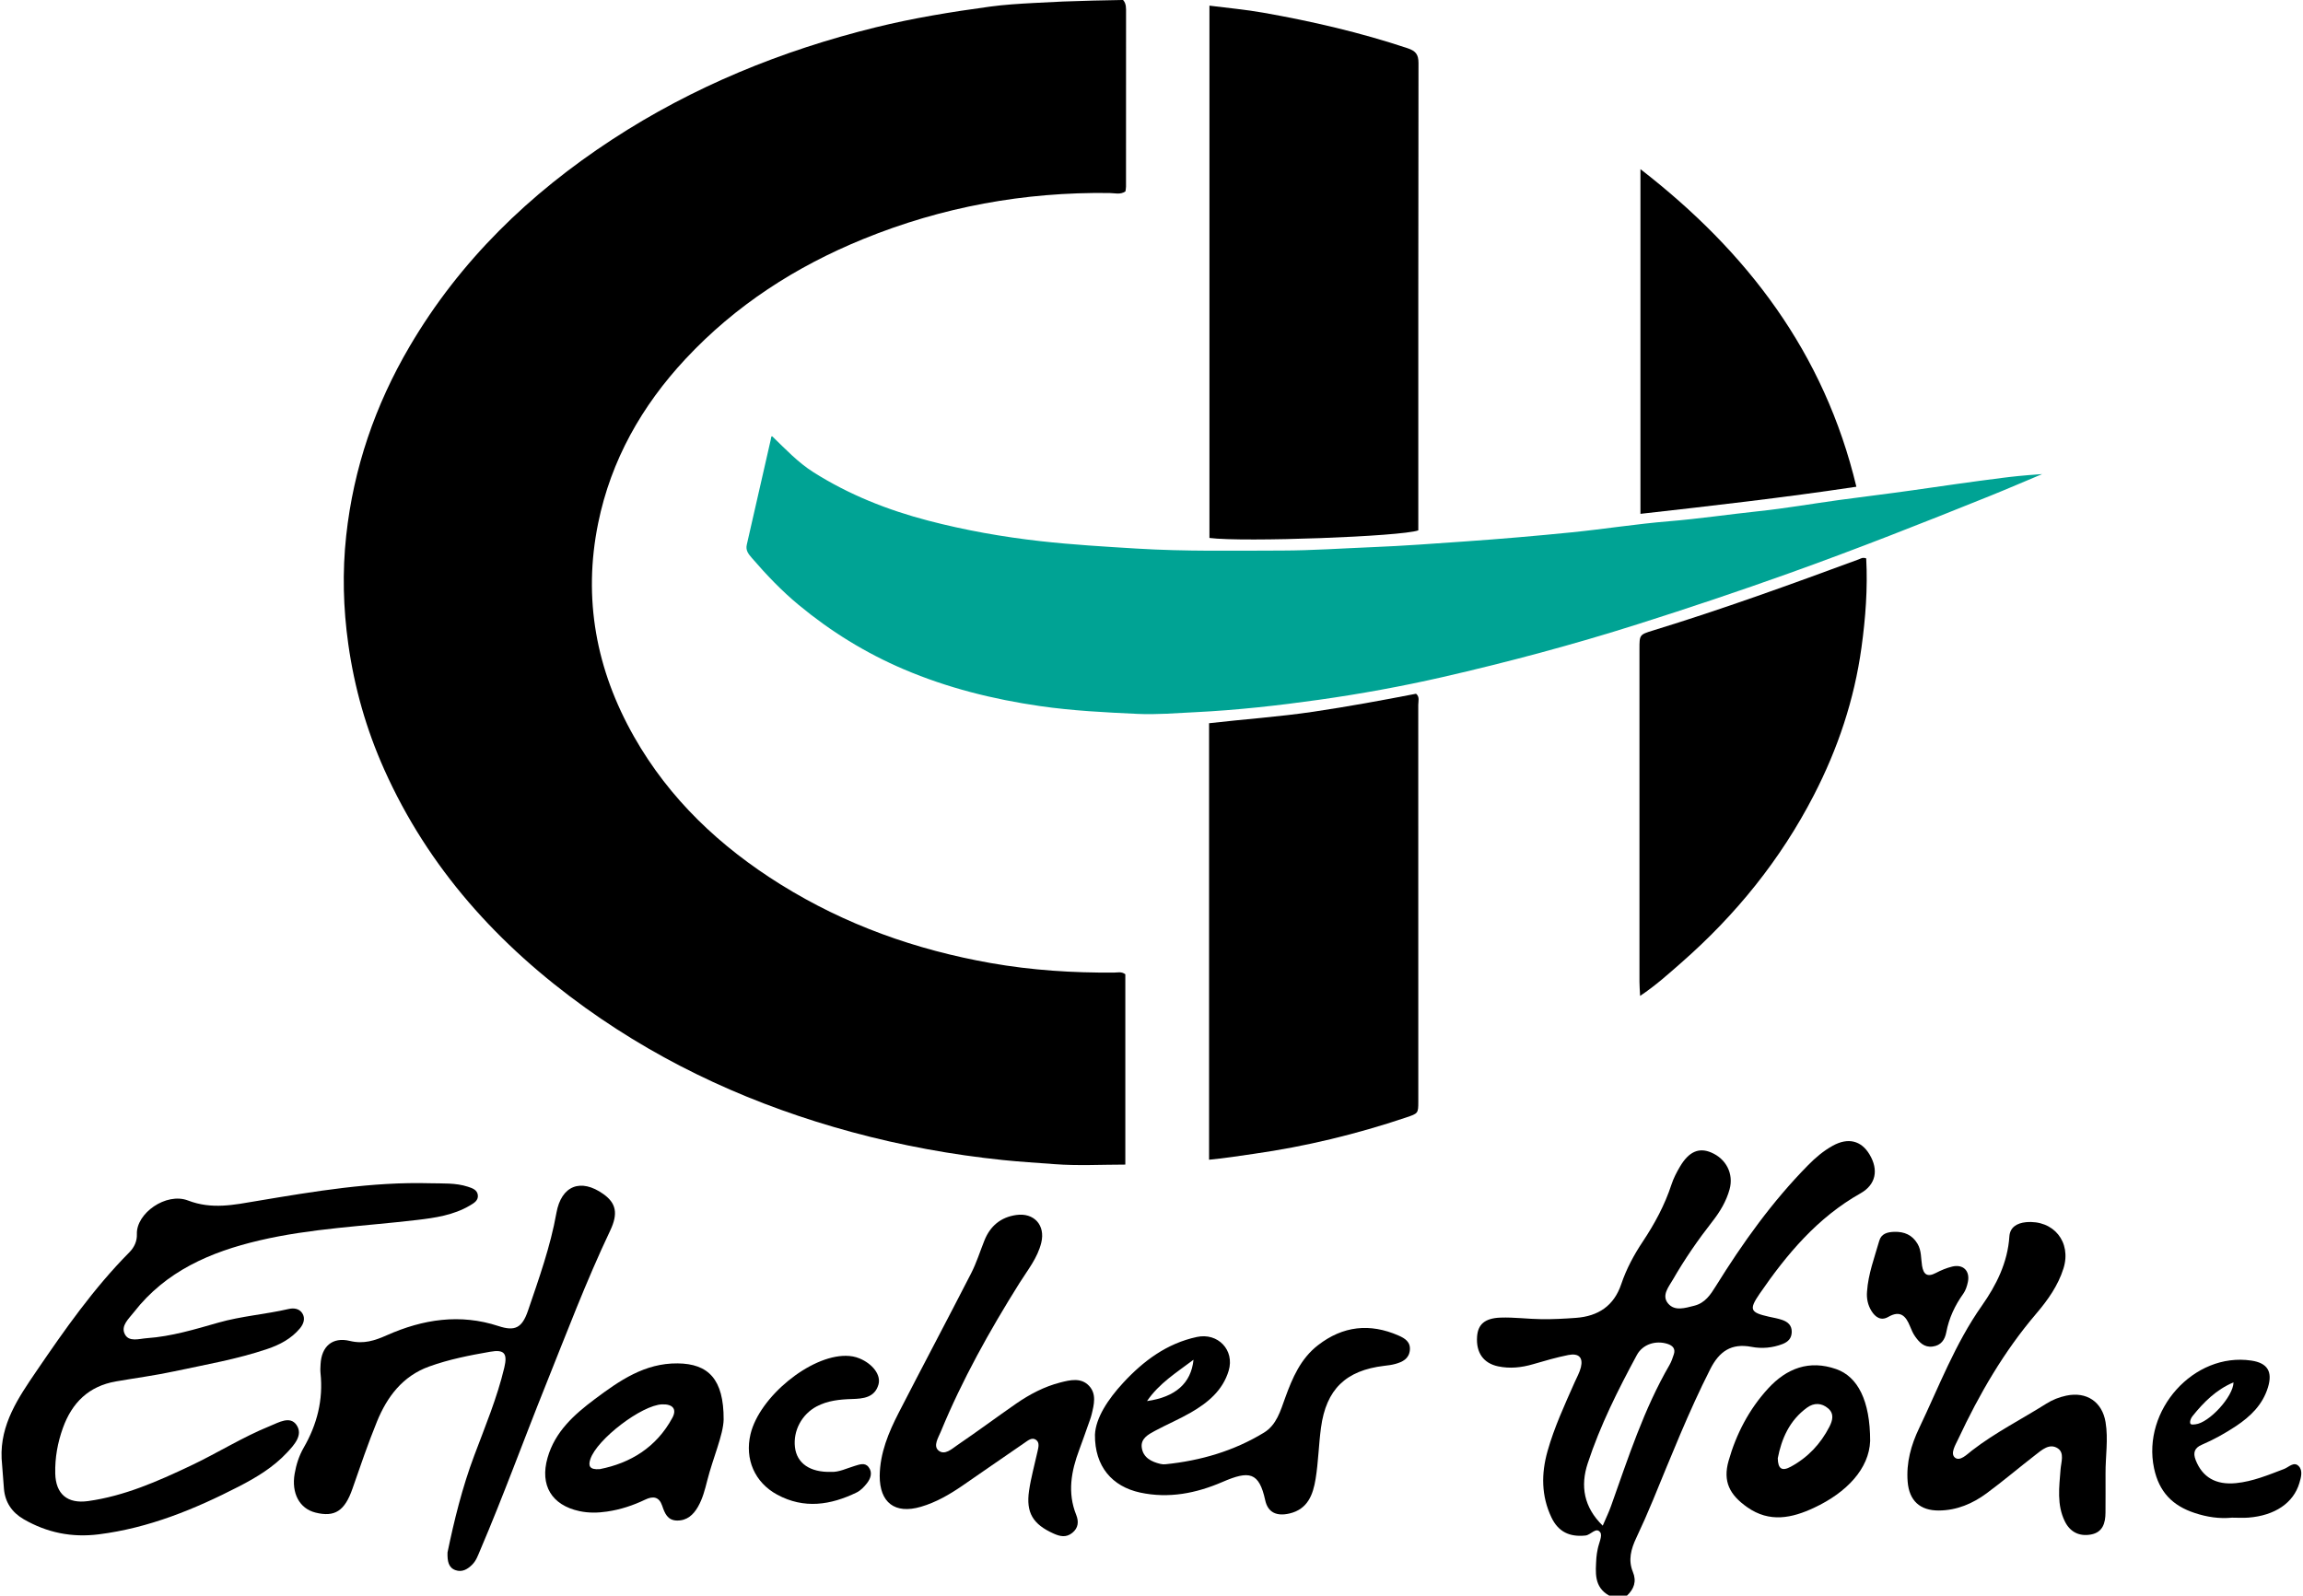
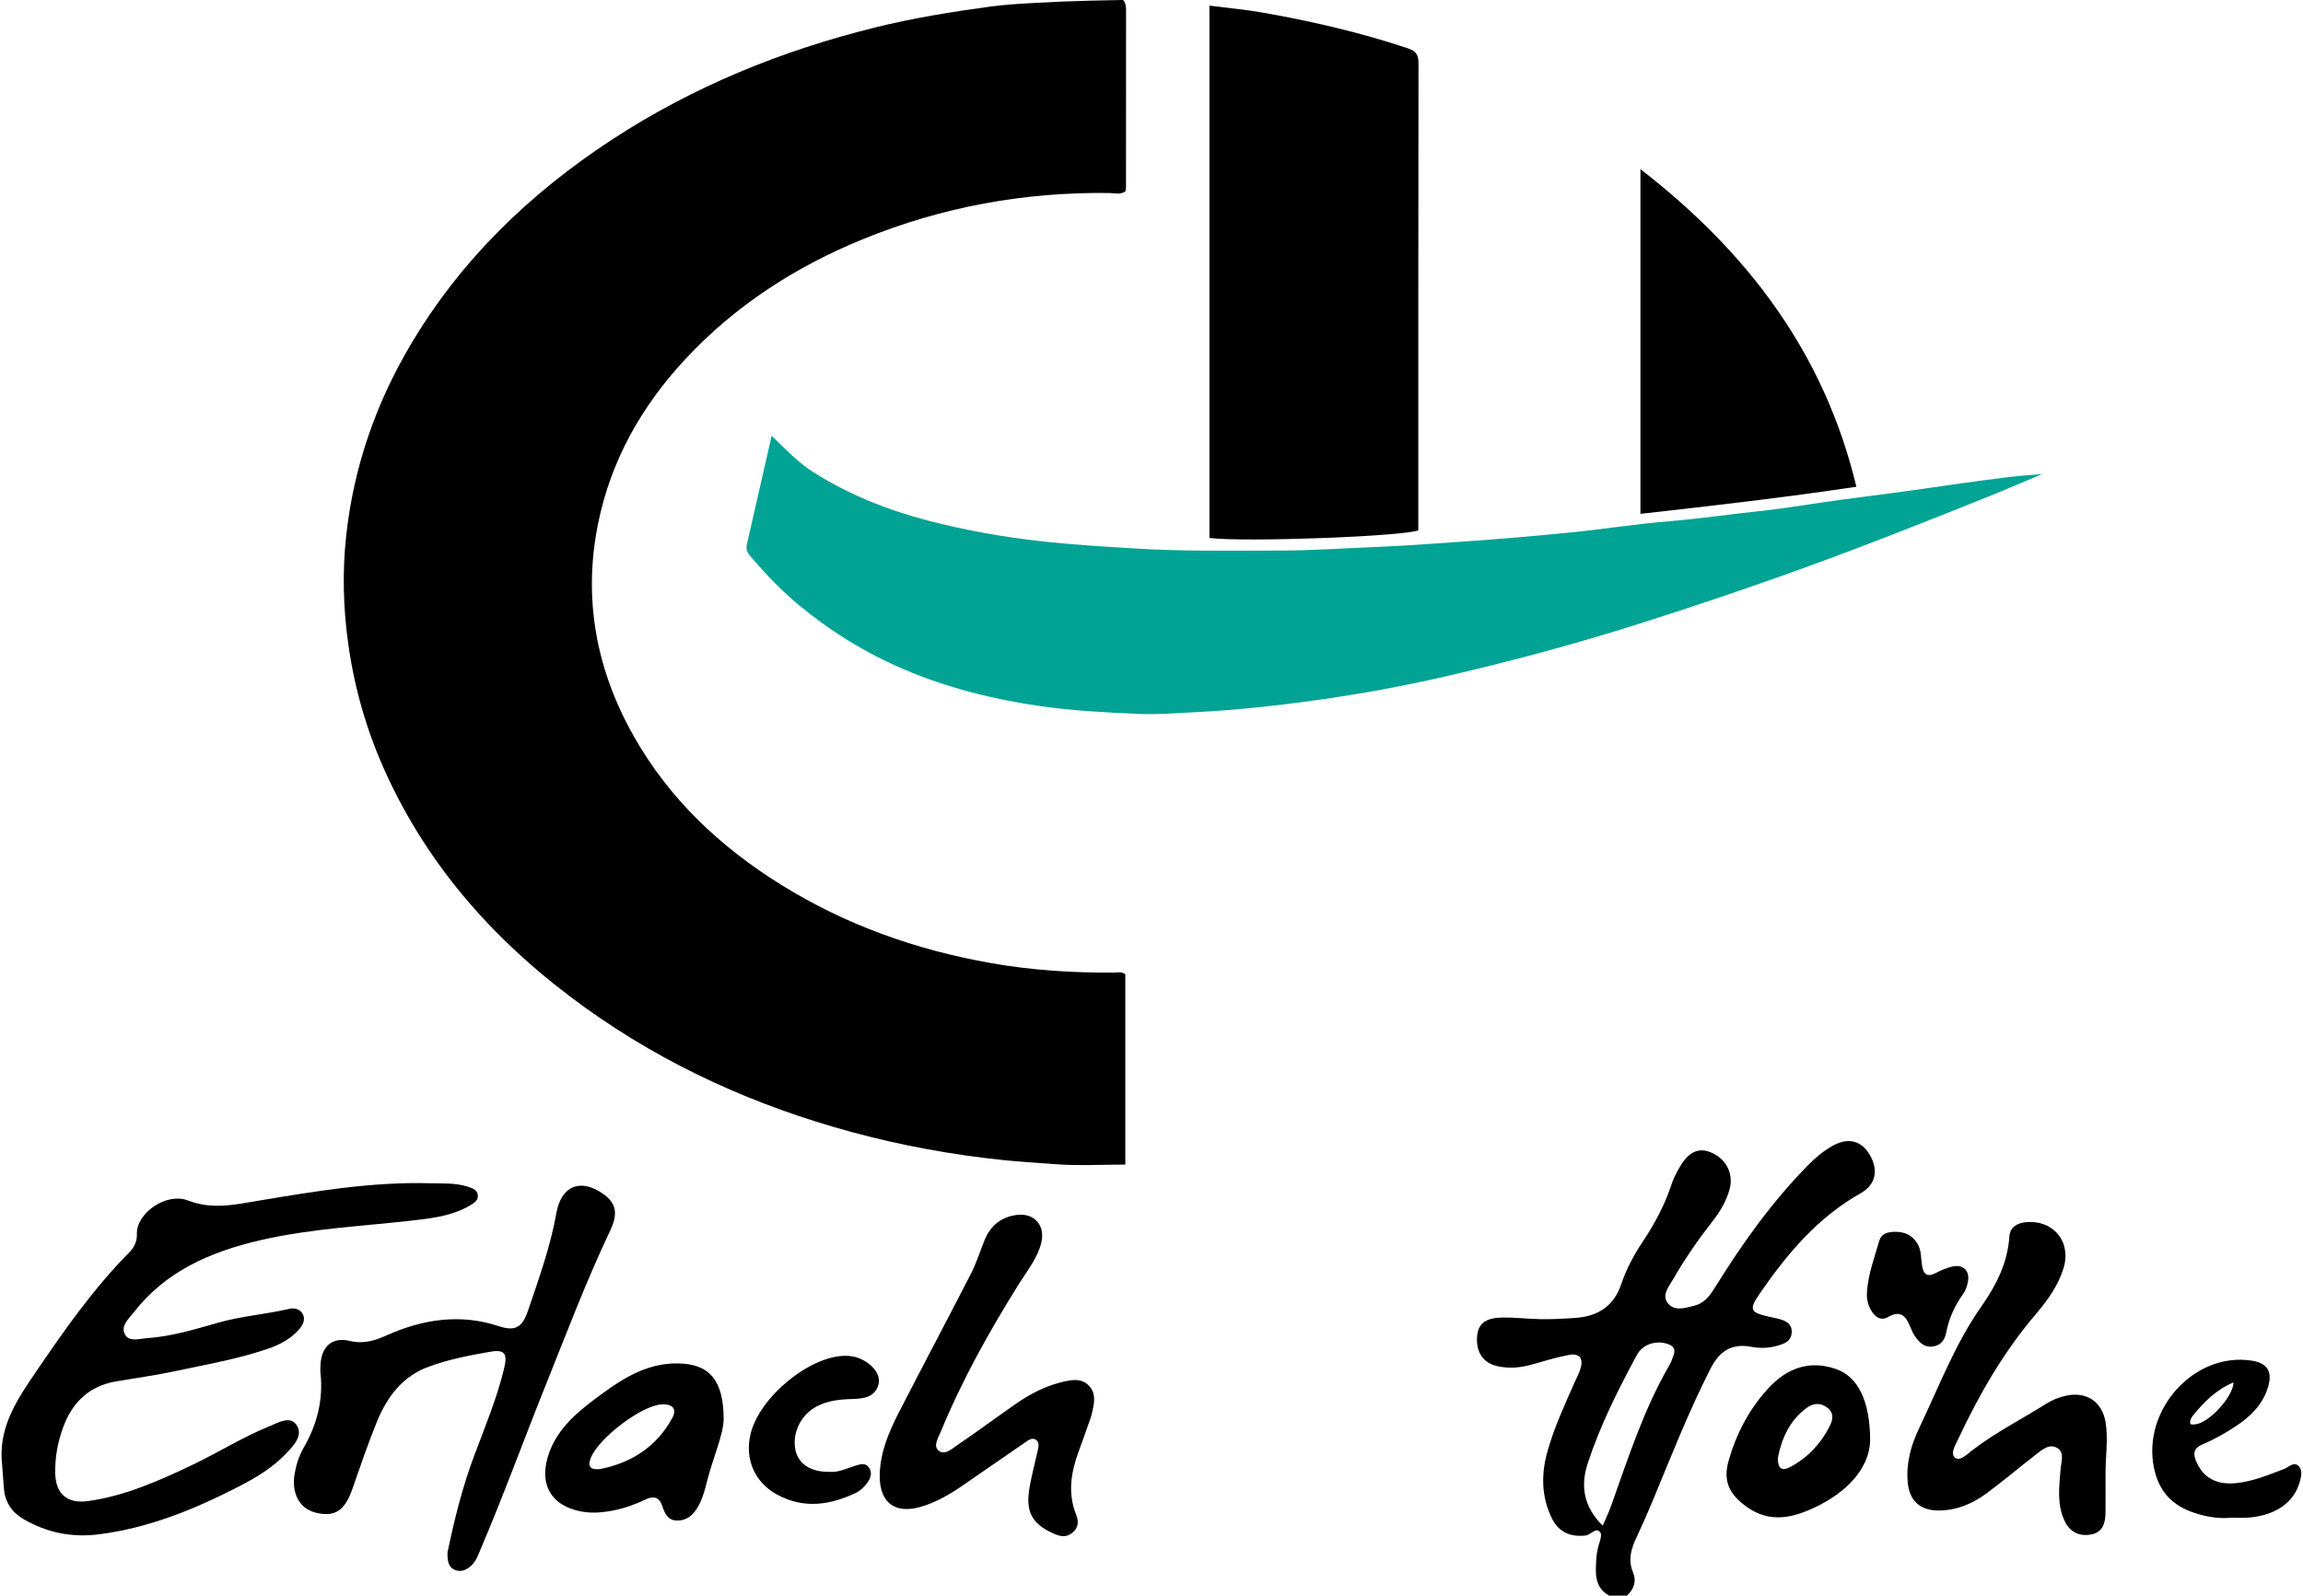
<svg xmlns="http://www.w3.org/2000/svg" width="101" height="70" viewBox="0 0 101 70" fill="none">
  <path d="M46.617 0.067C47.507 0.032 48.369 0.015 49.253 -0.001C49.399 0.162 49.384 0.36 49.384 0.558C49.383 3.102 49.383 5.647 49.382 8.191C49.382 8.256 49.367 8.321 49.357 8.396C49.136 8.551 48.885 8.47 48.651 8.467C44.918 8.418 41.318 9.076 37.861 10.485C34.894 11.695 32.257 13.395 30.065 15.745C28.144 17.805 26.797 20.185 26.233 22.95C25.558 26.259 26.145 29.39 27.806 32.316C29.357 35.051 31.577 37.142 34.231 38.797C37.072 40.568 40.161 41.667 43.453 42.248C45.25 42.565 47.054 42.68 48.873 42.665C49.022 42.664 49.182 42.611 49.352 42.739V51.088C48.304 51.088 47.265 51.147 46.236 51.068C45.488 51.01 44.735 50.967 43.986 50.889C41.742 50.656 39.535 50.252 37.362 49.663C33.152 48.523 29.23 46.761 25.681 44.216C21.856 41.471 18.785 38.084 16.849 33.752C16.064 31.997 15.544 30.17 15.275 28.262C15.051 26.675 15.011 25.089 15.182 23.506C15.504 20.538 16.454 17.766 17.968 15.19C20.175 11.435 23.222 8.49 26.848 6.119C30.404 3.795 34.284 2.215 38.404 1.199C40.053 0.792 41.729 0.52 43.411 0.291C44.047 0.204 44.689 0.166 45.331 0.131L46.617 0.067Z" fill="black" />
  <path d="M33.875 19.148C34.451 19.704 34.995 20.285 35.672 20.714C37.231 21.701 38.923 22.373 40.704 22.838C42.323 23.261 43.97 23.553 45.628 23.739C47.03 23.896 48.443 23.979 49.854 24.065C51.982 24.195 54.106 24.154 56.232 24.151C57.56 24.148 58.886 24.054 60.213 24.001C61.557 23.947 62.901 23.846 64.245 23.752C65.807 23.643 67.368 23.509 68.925 23.353C70.348 23.21 71.764 22.984 73.189 22.867C74.508 22.759 75.815 22.564 77.13 22.425C78.31 22.3 79.482 22.096 80.658 21.934C81.726 21.788 82.798 21.662 83.866 21.509C85.215 21.317 86.456 21.134 87.808 20.964C88.27 20.906 88.612 20.865 89.562 20.797C88.797 21.117 88.036 21.447 87.267 21.757C84.349 22.933 81.423 24.089 78.459 25.149C76.265 25.934 74.055 26.675 71.832 27.38C69.004 28.277 66.139 29.044 63.249 29.706C61.472 30.111 59.676 30.439 57.867 30.695C56.053 30.951 54.24 31.154 52.408 31.243C51.569 31.284 50.728 31.355 49.892 31.317C48.461 31.251 47.032 31.18 45.608 30.974C43.549 30.675 41.558 30.179 39.643 29.363C37.964 28.647 36.436 27.704 35.032 26.541C34.278 25.917 33.611 25.216 32.975 24.479C32.825 24.305 32.693 24.148 32.751 23.895C33.105 22.359 33.452 20.82 33.803 19.283C33.812 19.245 33.818 19.101 33.875 19.148Z" fill="#00a394" />
  <path d="M53.041 0.248C53.861 0.353 54.631 0.42 55.39 0.555C57.538 0.934 59.659 1.425 61.732 2.116C62.086 2.234 62.209 2.389 62.209 2.762C62.198 9.597 62.201 16.433 62.201 23.266C61.47 23.536 54.534 23.791 53.041 23.599V0.248Z" fill="black" />
-   <path d="M53.025 50.875V31.726C54.549 31.551 56.085 31.447 57.606 31.221C59.111 30.997 60.606 30.724 62.102 30.433C62.27 30.568 62.199 30.758 62.199 30.923C62.202 36.72 62.202 42.516 62.201 48.313C62.201 48.846 62.196 48.843 61.659 49.024C59.483 49.755 57.262 50.293 54.988 50.616C54.355 50.706 53.726 50.808 53.025 50.875Z" fill="black" />
-   <path d="M81.844 24.495C81.914 25.817 81.815 27.108 81.637 28.403C81.322 30.693 80.6 32.846 79.544 34.891C78.088 37.713 76.122 40.14 73.734 42.232C73.169 42.726 72.614 43.231 71.928 43.688C71.917 43.447 71.9 43.261 71.9 43.077C71.899 38.209 71.899 33.342 71.9 28.474C71.9 27.849 71.899 27.841 72.492 27.659C75.541 26.724 78.538 25.637 81.529 24.533C81.61 24.503 81.681 24.439 81.844 24.495Z" fill="black" />
  <path d="M81.413 21.352C78.214 21.832 75.101 22.186 71.943 22.541V7.42C76.623 11.046 80.006 15.472 81.413 21.352Z" fill="black" />
  <path d="M0.071 63.987C6.19367e-05 62.48 0.812 61.303 1.592 60.157C2.836 58.331 4.108 56.515 5.675 54.934C5.893 54.713 6.014 54.442 6.003 54.141C5.968 53.225 7.286 52.295 8.244 52.663C9.296 53.068 10.268 52.852 11.281 52.682C13.794 52.261 16.307 51.836 18.869 51.907C19.419 51.922 19.98 51.883 20.516 52.058C20.71 52.122 20.926 52.189 20.956 52.425C20.985 52.666 20.784 52.778 20.611 52.881C19.894 53.306 19.086 53.424 18.283 53.518C15.975 53.791 13.645 53.883 11.372 54.416C9.227 54.919 7.273 55.763 5.873 57.562C5.651 57.85 5.288 58.154 5.472 58.523C5.653 58.888 6.11 58.725 6.442 58.703C7.515 58.628 8.544 58.316 9.57 58.023C10.586 57.733 11.638 57.659 12.661 57.422C12.899 57.367 13.129 57.412 13.256 57.607C13.401 57.83 13.316 58.078 13.155 58.272C12.777 58.725 12.273 58.991 11.724 59.176C10.394 59.627 9.011 59.864 7.644 60.157C6.797 60.339 5.937 60.452 5.084 60.6C3.893 60.808 3.159 61.531 2.759 62.64C2.526 63.289 2.407 63.95 2.423 64.641C2.445 65.542 2.956 65.976 3.866 65.849C5.459 65.626 6.905 64.986 8.34 64.308C9.522 63.751 10.63 63.046 11.845 62.554C12.226 62.4 12.724 62.096 13.007 62.515C13.302 62.952 12.904 63.384 12.59 63.72C11.992 64.362 11.247 64.812 10.474 65.21C8.531 66.209 6.529 67.03 4.333 67.308C3.146 67.458 2.057 67.234 1.037 66.644C0.529 66.35 0.222 65.905 0.173 65.307C0.138 64.867 0.105 64.427 0.071 63.987Z" fill="black" />
  <path d="M19.626 68.104C19.914 66.716 20.269 65.258 20.801 63.845C21.277 62.574 21.802 61.318 22.117 59.993C22.263 59.376 22.121 59.187 21.497 59.298C20.591 59.456 19.686 59.633 18.818 59.947C17.655 60.368 16.977 61.274 16.532 62.362C16.138 63.33 15.8 64.321 15.457 65.308C15.12 66.276 14.686 66.568 13.835 66.354C13.129 66.177 12.775 65.499 12.922 64.649C12.992 64.245 13.116 63.858 13.317 63.51C13.906 62.49 14.181 61.408 14.056 60.232C14.043 60.105 14.052 59.974 14.059 59.846C14.099 59.064 14.577 58.639 15.341 58.823C15.948 58.97 16.431 58.812 16.973 58.571C18.545 57.874 20.176 57.617 21.862 58.172C22.578 58.408 22.896 58.261 23.157 57.493C23.636 56.085 24.139 54.684 24.402 53.209C24.618 52.003 25.474 51.677 26.462 52.381C27.02 52.779 27.118 53.231 26.76 53.985C25.704 56.21 24.835 58.513 23.92 60.794C22.957 63.194 22.075 65.626 21.059 68.005C20.965 68.224 20.89 68.453 20.716 68.63C20.51 68.839 20.266 68.984 19.974 68.879C19.666 68.768 19.617 68.485 19.626 68.104Z" fill="black" />
  <path d="M38.58 64.74C38.593 63.737 38.97 62.837 39.417 61.967C40.467 59.923 41.546 57.894 42.594 55.849C42.827 55.393 42.98 54.897 43.171 54.42C43.424 53.786 43.884 53.398 44.563 53.3C45.347 53.185 45.852 53.747 45.667 54.51C45.503 55.189 45.065 55.718 44.705 56.293C43.397 58.38 42.198 60.527 41.258 62.807C41.152 63.064 40.921 63.421 41.151 63.624C41.426 63.864 41.745 63.558 41.988 63.392C42.857 62.802 43.7 62.174 44.564 61.574C45.157 61.164 45.795 60.828 46.499 60.647C46.927 60.538 47.406 60.422 47.755 60.787C48.099 61.145 47.98 61.613 47.875 62.046C47.836 62.205 47.775 62.359 47.72 62.515C47.591 62.878 47.465 63.243 47.33 63.603C46.979 64.539 46.807 65.481 47.197 66.451C47.317 66.752 47.294 67.029 47.023 67.246C46.755 67.46 46.49 67.403 46.199 67.271C45.305 66.867 44.989 66.364 45.13 65.395C45.215 64.816 45.375 64.248 45.501 63.675C45.541 63.494 45.603 63.28 45.434 63.162C45.257 63.038 45.079 63.193 44.932 63.294C44.019 63.918 43.112 64.552 42.2 65.179C41.636 65.566 41.043 65.908 40.384 66.1C39.246 66.432 38.577 65.917 38.58 64.74Z" fill="black" />
  <path d="M92.34 64.645C92.34 65.216 92.343 65.787 92.338 66.358C92.335 66.813 92.219 67.221 91.699 67.316C91.19 67.409 90.785 67.206 90.556 66.741C90.197 66.012 90.308 65.231 90.367 64.464C90.393 64.134 90.547 63.734 90.244 63.535C89.883 63.298 89.546 63.606 89.258 63.83C88.543 64.383 87.854 64.969 87.128 65.506C86.512 65.961 85.82 66.257 85.031 66.263C84.199 66.267 83.729 65.829 83.662 65C83.595 64.166 83.812 63.388 84.164 62.654C85.031 60.837 85.742 58.946 86.917 57.277C87.549 56.379 88.048 55.387 88.123 54.24C88.149 53.837 88.458 53.652 88.851 53.615C90.059 53.503 90.859 54.486 90.495 55.644C90.259 56.396 89.81 57.029 89.308 57.618C87.885 59.284 86.802 61.157 85.879 63.129C85.755 63.391 85.522 63.764 85.734 63.941C85.952 64.123 86.26 63.804 86.481 63.632C87.505 62.84 88.661 62.259 89.751 61.571C90.016 61.404 90.306 61.291 90.618 61.224C91.508 61.036 92.192 61.493 92.341 62.386C92.466 63.139 92.335 63.892 92.34 64.645Z" fill="black" />
  <path d="M36.447 64.568C36.791 64.587 37.126 64.414 37.477 64.309C37.693 64.245 37.927 64.146 38.091 64.356C38.276 64.591 38.186 64.855 38.021 65.067C37.899 65.222 37.749 65.382 37.576 65.468C36.433 66.025 35.268 66.206 34.089 65.57C33.099 65.036 32.653 64.01 32.915 62.911C33.306 61.279 35.529 59.458 37.103 59.477C37.31 59.479 37.503 59.512 37.692 59.59C38.273 59.831 38.648 60.318 38.525 60.74C38.358 61.318 37.844 61.357 37.366 61.372C36.825 61.388 36.301 61.44 35.816 61.696C35.163 62.042 34.779 62.763 34.863 63.484C34.946 64.191 35.521 64.594 36.447 64.568Z" fill="black" />
  <path d="M81.88 56.658C81.932 55.886 82.207 55.165 82.417 54.43C82.506 54.118 82.774 54.047 83.075 54.038C83.517 54.026 83.862 54.173 84.094 54.562C84.272 54.861 84.241 55.201 84.293 55.524C84.355 55.904 84.52 56.04 84.897 55.843C85.123 55.725 85.365 55.623 85.612 55.563C86.097 55.445 86.404 55.75 86.303 56.239C86.266 56.416 86.207 56.605 86.104 56.749C85.736 57.264 85.474 57.819 85.356 58.444C85.294 58.772 85.126 59.023 84.755 59.07C84.386 59.117 84.173 58.887 83.989 58.627C83.894 58.494 83.829 58.337 83.767 58.186C83.585 57.731 83.342 57.464 82.812 57.77C82.493 57.955 82.244 57.785 82.072 57.505C81.915 57.248 81.854 56.963 81.88 56.658Z" fill="black" />
  <path d="M73.407 59.412C73.355 59.569 73.303 59.729 73.222 59.87C72.09 61.82 71.406 63.953 70.656 66.059C70.559 66.335 70.429 66.599 70.289 66.928C69.454 66.112 69.305 65.186 69.63 64.196C70.174 62.536 70.957 60.976 71.786 59.441C72.046 58.961 72.625 58.788 73.138 58.956C73.355 59.028 73.49 59.165 73.407 59.412ZM81.994 50.65C81.63 50.034 81.052 49.889 80.38 50.259C79.974 50.483 79.621 50.782 79.297 51.112C77.723 52.709 76.429 54.52 75.251 56.417C75.014 56.799 74.777 57.161 74.301 57.28C73.901 57.38 73.449 57.53 73.156 57.182C72.856 56.825 73.187 56.447 73.369 56.129C73.883 55.234 74.47 54.387 75.106 53.573C75.436 53.151 75.709 52.694 75.853 52.17C76.038 51.493 75.705 50.832 75.037 50.554C74.502 50.331 74.067 50.521 73.681 51.17C73.532 51.421 73.394 51.686 73.304 51.962C73.01 52.861 72.568 53.68 72.046 54.465C71.658 55.048 71.326 55.665 71.102 56.33C70.781 57.287 70.089 57.741 69.115 57.812C68.618 57.848 68.119 57.875 67.622 57.87C67.015 57.864 66.406 57.779 65.802 57.801C65.107 57.827 64.814 58.106 64.778 58.639C64.731 59.337 65.053 59.801 65.701 59.939C66.216 60.047 66.725 59.994 67.23 59.846C67.742 59.697 68.256 59.546 68.778 59.442C69.238 59.351 69.434 59.551 69.332 59.978C69.276 60.206 69.155 60.419 69.058 60.637C68.619 61.629 68.163 62.613 67.868 63.66C67.59 64.648 67.592 65.623 68.039 66.565C68.341 67.2 68.836 67.432 69.532 67.36C69.77 67.335 70.003 66.967 70.182 67.224C70.285 67.372 70.112 67.709 70.067 67.961C70.044 68.088 70.017 68.215 70.01 68.343C69.977 68.968 69.888 69.616 70.575 69.998H71.352C71.661 69.706 71.783 69.371 71.611 68.957C71.397 68.438 71.53 67.954 71.757 67.472C72.015 66.924 72.261 66.37 72.492 65.81C73.291 63.875 74.058 61.928 75.007 60.056C75.398 59.287 75.923 58.913 76.816 59.084C77.265 59.17 77.734 59.131 78.177 58.959C78.426 58.861 78.574 58.705 78.578 58.426C78.582 58.136 78.404 57.988 78.165 57.904C77.976 57.838 77.774 57.805 77.577 57.761C76.759 57.576 76.691 57.452 77.169 56.755C78.367 55.013 79.709 53.411 81.596 52.348C82.268 51.969 82.395 51.326 81.994 50.65Z" fill="black" />
-   <path d="M52.342 59.649C52.239 60.683 51.545 61.287 50.303 61.462C50.845 60.673 51.581 60.224 52.342 59.649ZM61.334 58.587C60.075 58.036 58.894 58.165 57.803 59.01C57.039 59.602 56.679 60.446 56.363 61.318C56.156 61.889 55.986 62.508 55.433 62.846C54.11 63.653 52.652 64.077 51.113 64.234C51.04 64.242 50.964 64.236 50.893 64.219C50.494 64.125 50.135 63.944 50.073 63.505C50.018 63.109 50.356 62.928 50.646 62.771C51.165 62.492 51.712 62.261 52.222 61.967C52.97 61.536 53.626 60.996 53.885 60.128C54.153 59.227 53.414 58.451 52.489 58.65C51.171 58.933 50.144 59.702 49.256 60.663C48.585 61.389 48.054 62.203 48.02 62.936C48.007 64.34 48.782 65.211 49.998 65.475C51.26 65.747 52.461 65.508 53.616 65.009C54.786 64.503 55.216 64.57 55.487 65.812C55.605 66.358 55.998 66.522 56.545 66.395C57.357 66.208 57.585 65.562 57.697 64.877C57.818 64.134 57.832 63.376 57.933 62.63C58.16 60.946 59.022 60.116 60.706 59.916C60.871 59.897 61.038 59.877 61.197 59.832C61.509 59.745 61.79 59.609 61.83 59.233C61.868 58.867 61.615 58.71 61.334 58.587Z" fill="black" />
  <path d="M29.487 62.197C28.782 63.502 27.634 64.186 26.308 64.447C25.844 64.486 25.794 64.296 25.89 64.01C26.18 63.134 28.146 61.635 29.039 61.606C29.505 61.591 29.694 61.814 29.487 62.197ZM29.717 59.809C28.271 59.795 27.169 60.566 26.086 61.376C25.178 62.057 24.341 62.801 24.013 63.951C23.669 65.156 24.194 66.028 25.412 66.29C25.815 66.376 26.215 66.369 26.621 66.309C27.209 66.224 27.765 66.04 28.299 65.784C28.64 65.621 28.904 65.653 29.041 66.054C29.15 66.374 29.269 66.696 29.69 66.703C30.129 66.71 30.407 66.453 30.61 66.1C30.813 65.746 30.914 65.353 31.013 64.962C31.274 63.934 31.72 62.95 31.736 62.273C31.743 60.503 31.067 59.822 29.717 59.809Z" fill="black" />
  <path d="M80.231 62.587C79.845 63.341 79.283 63.938 78.534 64.343C78.153 64.55 77.973 64.44 77.966 63.969C78.13 63.123 78.474 62.31 79.253 61.748C79.555 61.53 79.885 61.538 80.171 61.78C80.451 62.015 80.369 62.317 80.231 62.587ZM80.529 60.06C79.347 59.645 78.354 60.022 77.536 60.917C76.702 61.83 76.142 62.908 75.808 64.086C75.552 64.987 75.852 65.574 76.626 66.118C77.607 66.808 78.583 66.597 79.552 66.145C81.005 65.466 81.969 64.42 82.017 63.217C82.019 61.434 81.467 60.389 80.529 60.06Z" fill="black" />
  <path d="M96.05 62.417C96.037 62.325 96.092 62.201 96.155 62.122C96.648 61.507 97.198 60.958 97.953 60.641C97.943 61.269 96.877 62.423 96.279 62.482C96.186 62.49 96.064 62.517 96.05 62.417ZM100.817 64.321C100.606 64.094 100.379 64.361 100.172 64.44C99.484 64.701 98.805 64.988 98.061 65.062C97.174 65.149 96.59 64.802 96.295 64.054C96.167 63.73 96.243 63.517 96.552 63.383C97.078 63.156 97.577 62.881 98.054 62.565C98.698 62.138 99.232 61.622 99.465 60.855C99.673 60.169 99.442 59.791 98.735 59.686C96.213 59.31 93.93 61.865 94.468 64.411C94.688 65.449 95.278 66.054 96.255 66.373C96.789 66.549 97.328 66.632 97.886 66.577C98.127 66.577 98.368 66.593 98.606 66.575C99.761 66.486 100.581 65.933 100.84 65.062C100.913 64.817 101 64.517 100.817 64.321Z" fill="black" />
</svg>